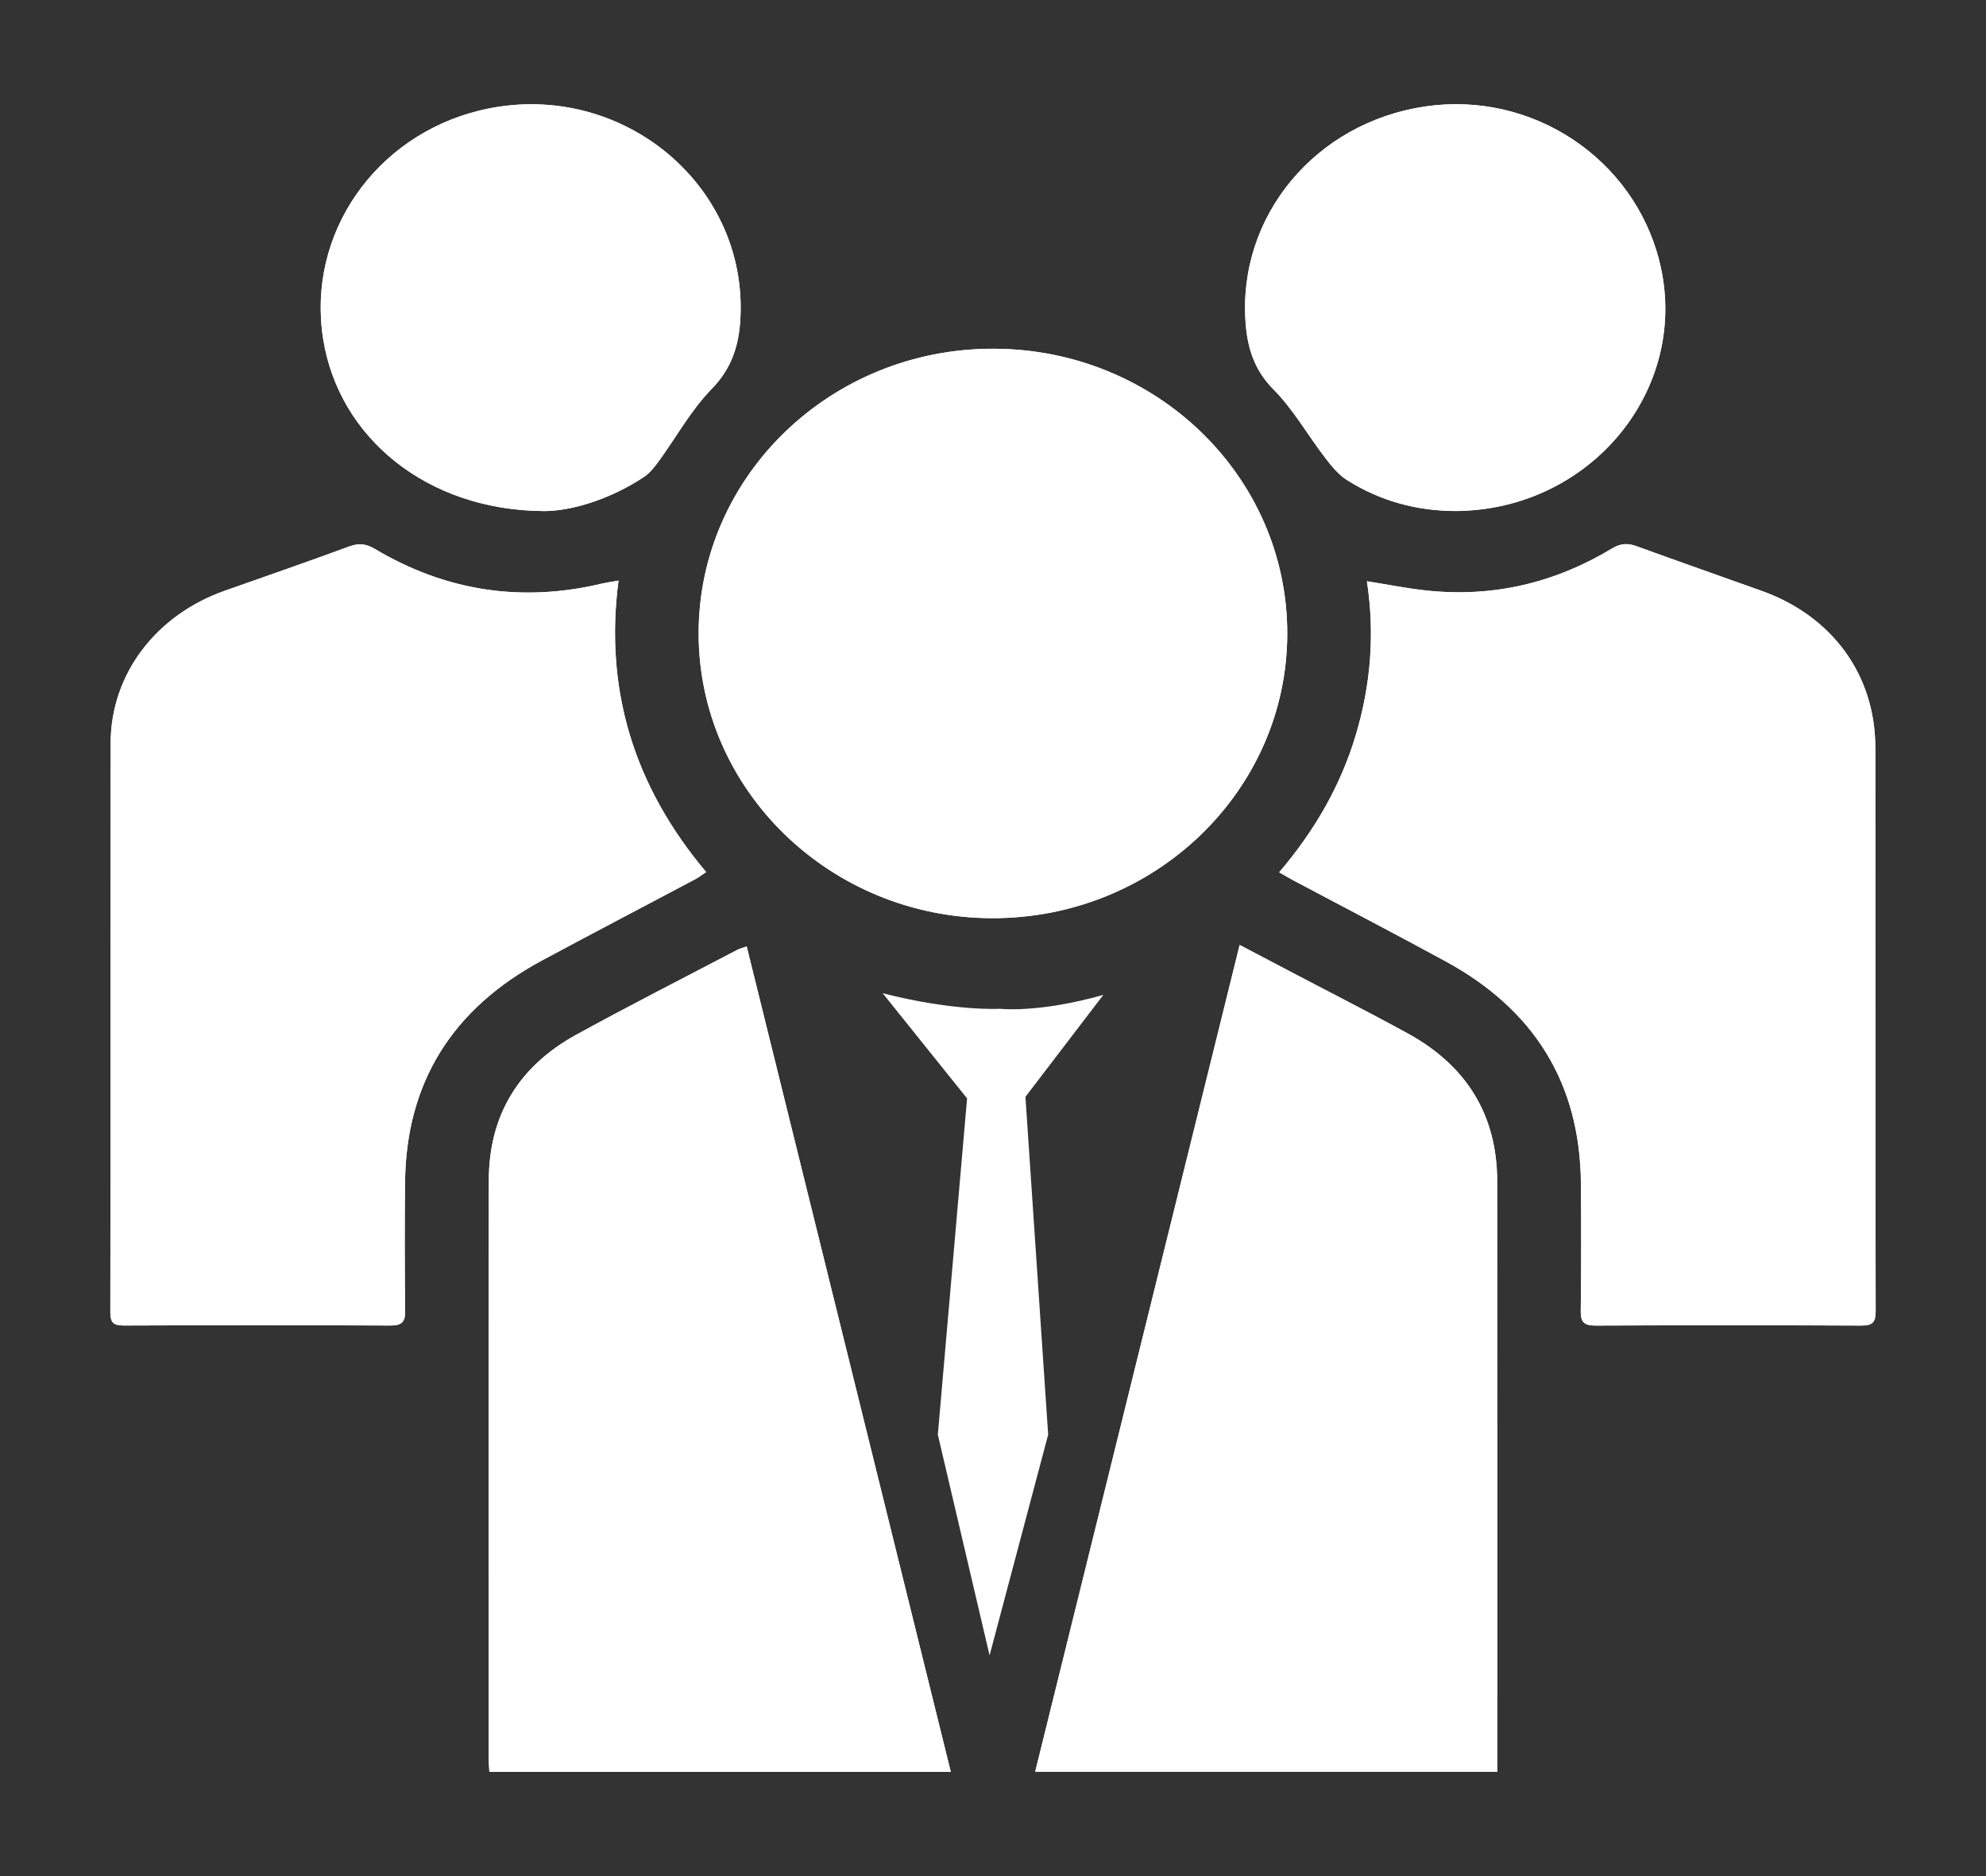
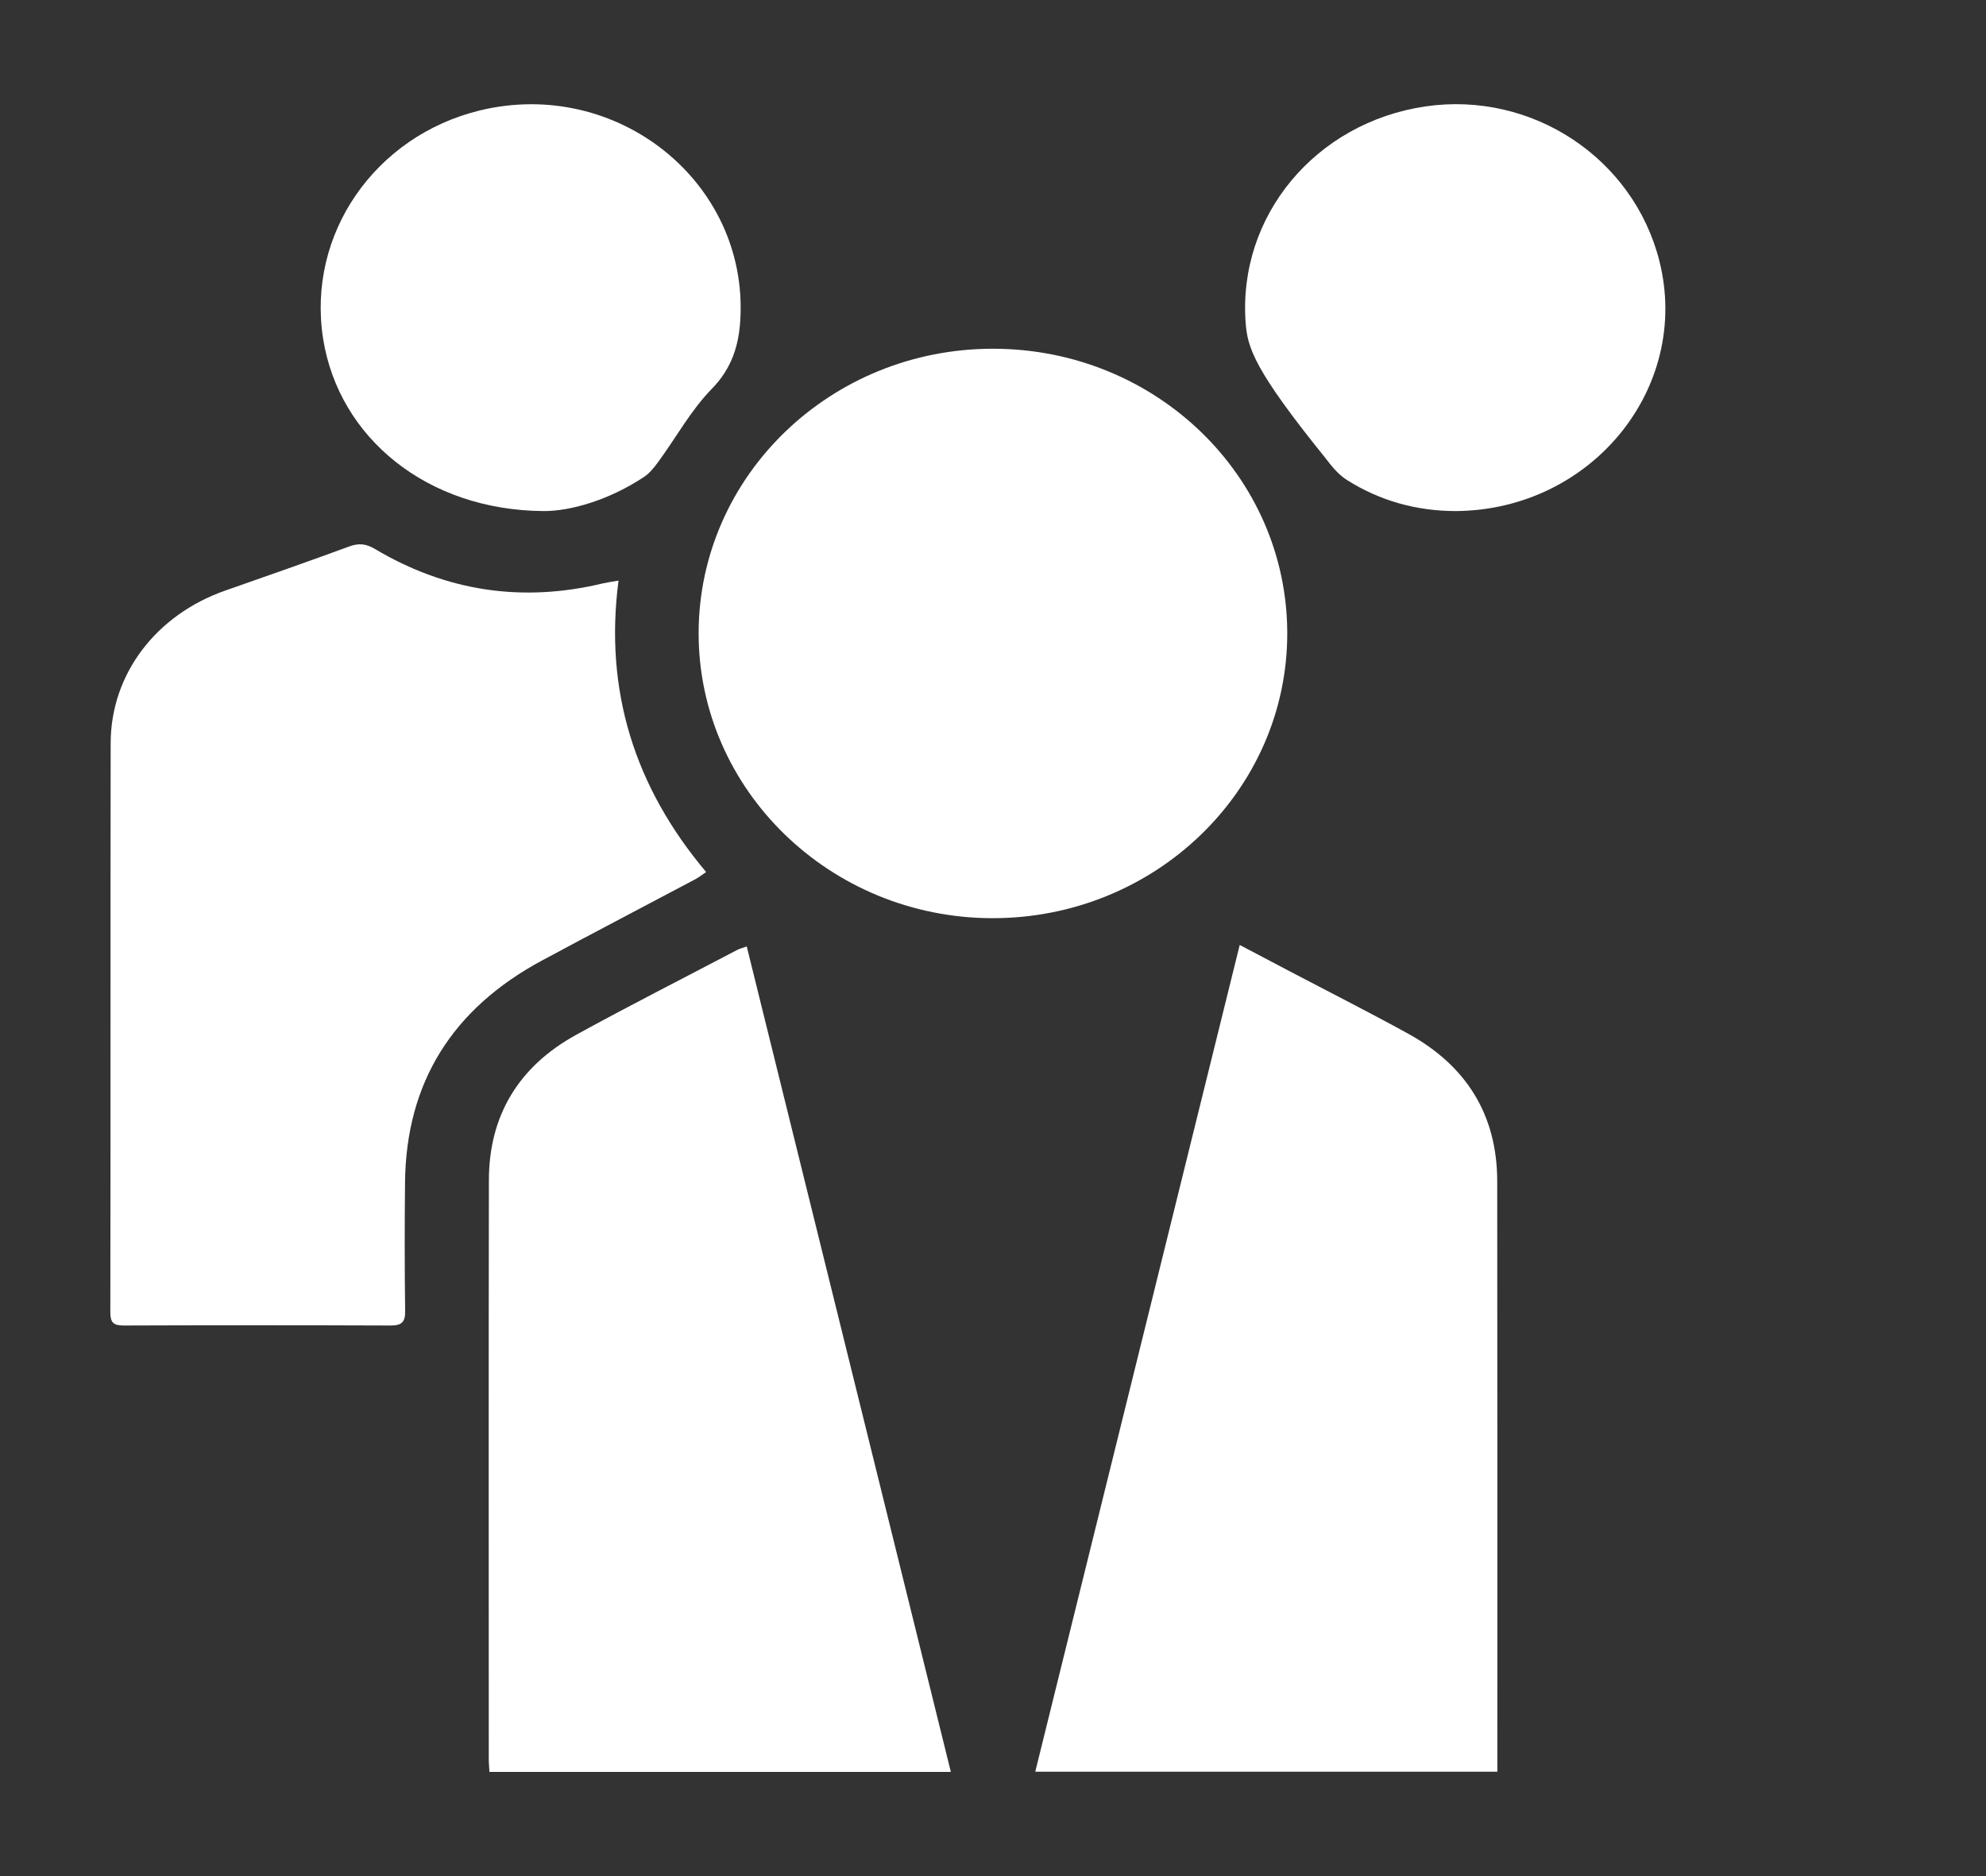
<svg xmlns="http://www.w3.org/2000/svg" width="18" height="17" viewBox="0 0 18 17" fill="none">
  <rect x="0" y="0" width="18" height="17" fill="#333333" stroke="none" />
  <g id="Frame">
    <g id="Group">
-       <path id="Vector" d="M6.4 7.902C5.75 7.13 5.475 6.256 5.606 5.261C5.548 5.271 5.506 5.277 5.465 5.286C4.731 5.463 4.042 5.357 3.399 4.975C3.32 4.928 3.255 4.919 3.167 4.951C2.793 5.089 2.416 5.219 2.04 5.352C1.414 5.572 1.005 6.107 1.003 6.732C1 8.452 1.003 10.173 1 11.893C1 11.985 1.029 12.011 1.122 12.011C1.927 12.008 2.732 12.007 3.537 12.011C3.643 12.011 3.673 11.978 3.672 11.878C3.668 11.49 3.667 11.102 3.671 10.714C3.68 9.808 4.1 9.138 4.917 8.7C5.378 8.453 5.842 8.21 6.304 7.965C6.334 7.949 6.361 7.927 6.4 7.902V7.902ZM11.594 7.904C11.646 7.934 11.682 7.956 11.719 7.975C12.181 8.221 12.646 8.462 13.105 8.712C13.91 9.151 14.32 9.821 14.328 10.717C14.332 11.105 14.332 11.492 14.327 11.88C14.325 11.983 14.36 12.012 14.463 12.011C15.265 12.008 16.066 12.007 16.867 12.011C16.975 12.012 17 11.979 17 11.88C16.997 10.179 16.999 8.477 16.997 6.776C16.996 6.117 16.608 5.584 15.969 5.355C15.59 5.219 15.21 5.087 14.832 4.949C14.75 4.919 14.687 4.924 14.61 4.97C14.096 5.28 13.536 5.415 12.93 5.351C12.755 5.332 12.582 5.297 12.389 5.267C12.461 5.742 12.424 6.204 12.288 6.659C12.152 7.115 11.919 7.522 11.594 7.904V7.904ZM11.235 8.563C10.613 11.076 9.999 13.561 9.382 16.054H13.57C13.57 16.008 13.57 15.97 13.57 15.932C13.57 14.189 13.571 12.446 13.569 10.702C13.568 10.105 13.293 9.657 12.757 9.363C12.402 9.169 12.04 8.986 11.682 8.797C11.54 8.722 11.398 8.648 11.234 8.562L11.235 8.563ZM6.767 8.576C6.724 8.592 6.701 8.597 6.68 8.608C6.193 8.863 5.701 9.113 5.219 9.378C4.697 9.666 4.431 10.111 4.43 10.694C4.427 12.441 4.429 14.188 4.429 15.935C4.429 15.975 4.433 16.015 4.435 16.056H8.617C8 13.56 7.385 11.075 6.767 8.576ZM9.003 3.16C7.531 3.158 6.336 4.31 6.332 5.733C6.329 7.155 7.522 8.316 8.99 8.32C10.465 8.324 11.667 7.166 11.667 5.739C11.667 4.315 10.476 3.162 9.003 3.16H9.003ZM13.197 4.63C14.426 4.62 15.328 3.513 15.039 2.366C14.805 1.433 13.885 0.824 12.921 0.964C11.923 1.109 11.216 1.956 11.289 2.926C11.306 3.149 11.365 3.35 11.54 3.527C11.722 3.71 11.851 3.941 12.009 4.147C12.066 4.221 12.13 4.3 12.208 4.35C12.507 4.539 12.839 4.63 13.197 4.63ZM4.929 4.631C5.169 4.631 5.522 4.53 5.838 4.321C5.89 4.286 5.932 4.231 5.97 4.18C6.129 3.961 6.261 3.718 6.449 3.525C6.632 3.338 6.696 3.129 6.71 2.893C6.781 1.651 5.593 0.699 4.348 1.001C3.403 1.231 2.778 2.117 2.929 3.072C3.07 3.962 3.865 4.625 4.93 4.631L4.929 4.631Z" fill="white" />
      <path id="Vector_2" d="M6.4 7.902C6.361 7.928 6.334 7.95 6.304 7.966C5.842 8.211 5.378 8.453 4.917 8.701C4.1 9.139 3.68 9.809 3.671 10.715C3.667 11.103 3.667 11.491 3.672 11.879C3.674 11.978 3.643 12.012 3.537 12.011C2.732 12.008 1.927 12.008 1.122 12.011C1.029 12.011 1 11.985 1 11.893C1.003 10.173 1 8.452 1.003 6.732C1.005 6.107 1.414 5.572 2.04 5.352C2.416 5.22 2.793 5.089 3.167 4.951C3.255 4.919 3.32 4.928 3.399 4.975C4.042 5.357 4.731 5.463 5.465 5.286C5.506 5.277 5.548 5.271 5.606 5.261C5.476 6.256 5.75 7.13 6.4 7.902Z" fill="white" />
-       <path id="Vector_3" d="M11.594 7.904C11.92 7.522 12.152 7.116 12.289 6.66C12.425 6.205 12.462 5.743 12.389 5.267C12.582 5.298 12.755 5.333 12.931 5.351C13.536 5.416 14.096 5.281 14.611 4.97C14.687 4.924 14.751 4.92 14.832 4.949C15.21 5.087 15.59 5.219 15.969 5.355C16.609 5.585 16.997 6.117 16.997 6.777C16.999 8.478 16.997 10.179 17 11.88C17 11.98 16.975 12.012 16.868 12.012C16.067 12.008 15.266 12.008 14.464 12.012C14.361 12.012 14.326 11.983 14.327 11.881C14.332 11.493 14.332 11.105 14.329 10.717C14.32 9.821 13.91 9.152 13.105 8.713C12.646 8.462 12.182 8.222 11.719 7.976C11.682 7.956 11.646 7.934 11.594 7.905V7.904Z" fill="white" />
      <path id="Vector_4" d="M11.235 8.562C11.399 8.649 11.541 8.723 11.683 8.798C12.041 8.986 12.403 9.169 12.758 9.364C13.294 9.657 13.569 10.106 13.57 10.703C13.572 12.446 13.571 14.189 13.571 15.933C13.571 15.97 13.571 16.008 13.571 16.054H9.383C10 13.561 10.614 11.076 11.236 8.563L11.235 8.562Z" fill="white" />
      <path id="Vector_5" d="M6.768 8.576C7.386 11.075 8 13.56 8.618 16.056H4.436C4.434 16.016 4.43 15.976 4.43 15.935C4.43 14.188 4.428 12.441 4.431 10.694C4.432 10.111 4.698 9.666 5.22 9.378C5.702 9.113 6.194 8.864 6.681 8.608C6.702 8.597 6.724 8.592 6.768 8.576H6.768Z" fill="white" />
      <path id="Vector_6" d="M9.003 3.16C10.477 3.162 11.666 4.315 11.667 5.739C11.667 7.166 10.466 8.324 8.99 8.32C7.522 8.316 6.329 7.155 6.332 5.733C6.336 4.31 7.531 3.158 9.003 3.16H9.003Z" fill="white" />
-       <path id="Vector_7" d="M13.198 4.631C12.84 4.631 12.508 4.539 12.209 4.35C12.13 4.301 12.067 4.222 12.01 4.147C11.852 3.941 11.723 3.71 11.541 3.527C11.366 3.35 11.307 3.15 11.29 2.927C11.217 1.956 11.924 1.11 12.921 0.964C13.886 0.824 14.805 1.433 15.04 2.366C15.328 3.513 14.426 4.621 13.197 4.631H13.198Z" fill="white" />
+       <path id="Vector_7" d="M13.198 4.631C12.84 4.631 12.508 4.539 12.209 4.35C12.13 4.301 12.067 4.222 12.01 4.147C11.366 3.35 11.307 3.15 11.29 2.927C11.217 1.956 11.924 1.11 12.921 0.964C13.886 0.824 14.805 1.433 15.04 2.366C15.328 3.513 14.426 4.621 13.197 4.631H13.198Z" fill="white" />
      <path id="Vector_8" d="M4.93 4.631C3.865 4.625 3.071 3.962 2.929 3.072C2.778 2.117 3.403 1.231 4.348 1.001C5.594 0.699 6.781 1.651 6.71 2.894C6.697 3.129 6.633 3.339 6.449 3.526C6.262 3.718 6.13 3.961 5.97 4.18C5.932 4.232 5.89 4.286 5.838 4.321C5.522 4.531 5.17 4.632 4.93 4.631Z" fill="white" />
-       <path id="Vector_9" d="M9.5 13L8.969 15L8.5 13L8.765 9.953L8 9C8.649 9.166 9.064 9.141 9.064 9.141C9.064 9.141 9.41 9.182 10 9.015L9.294 9.939L9.5 13Z" fill="white" />
    </g>
  </g>
</svg>